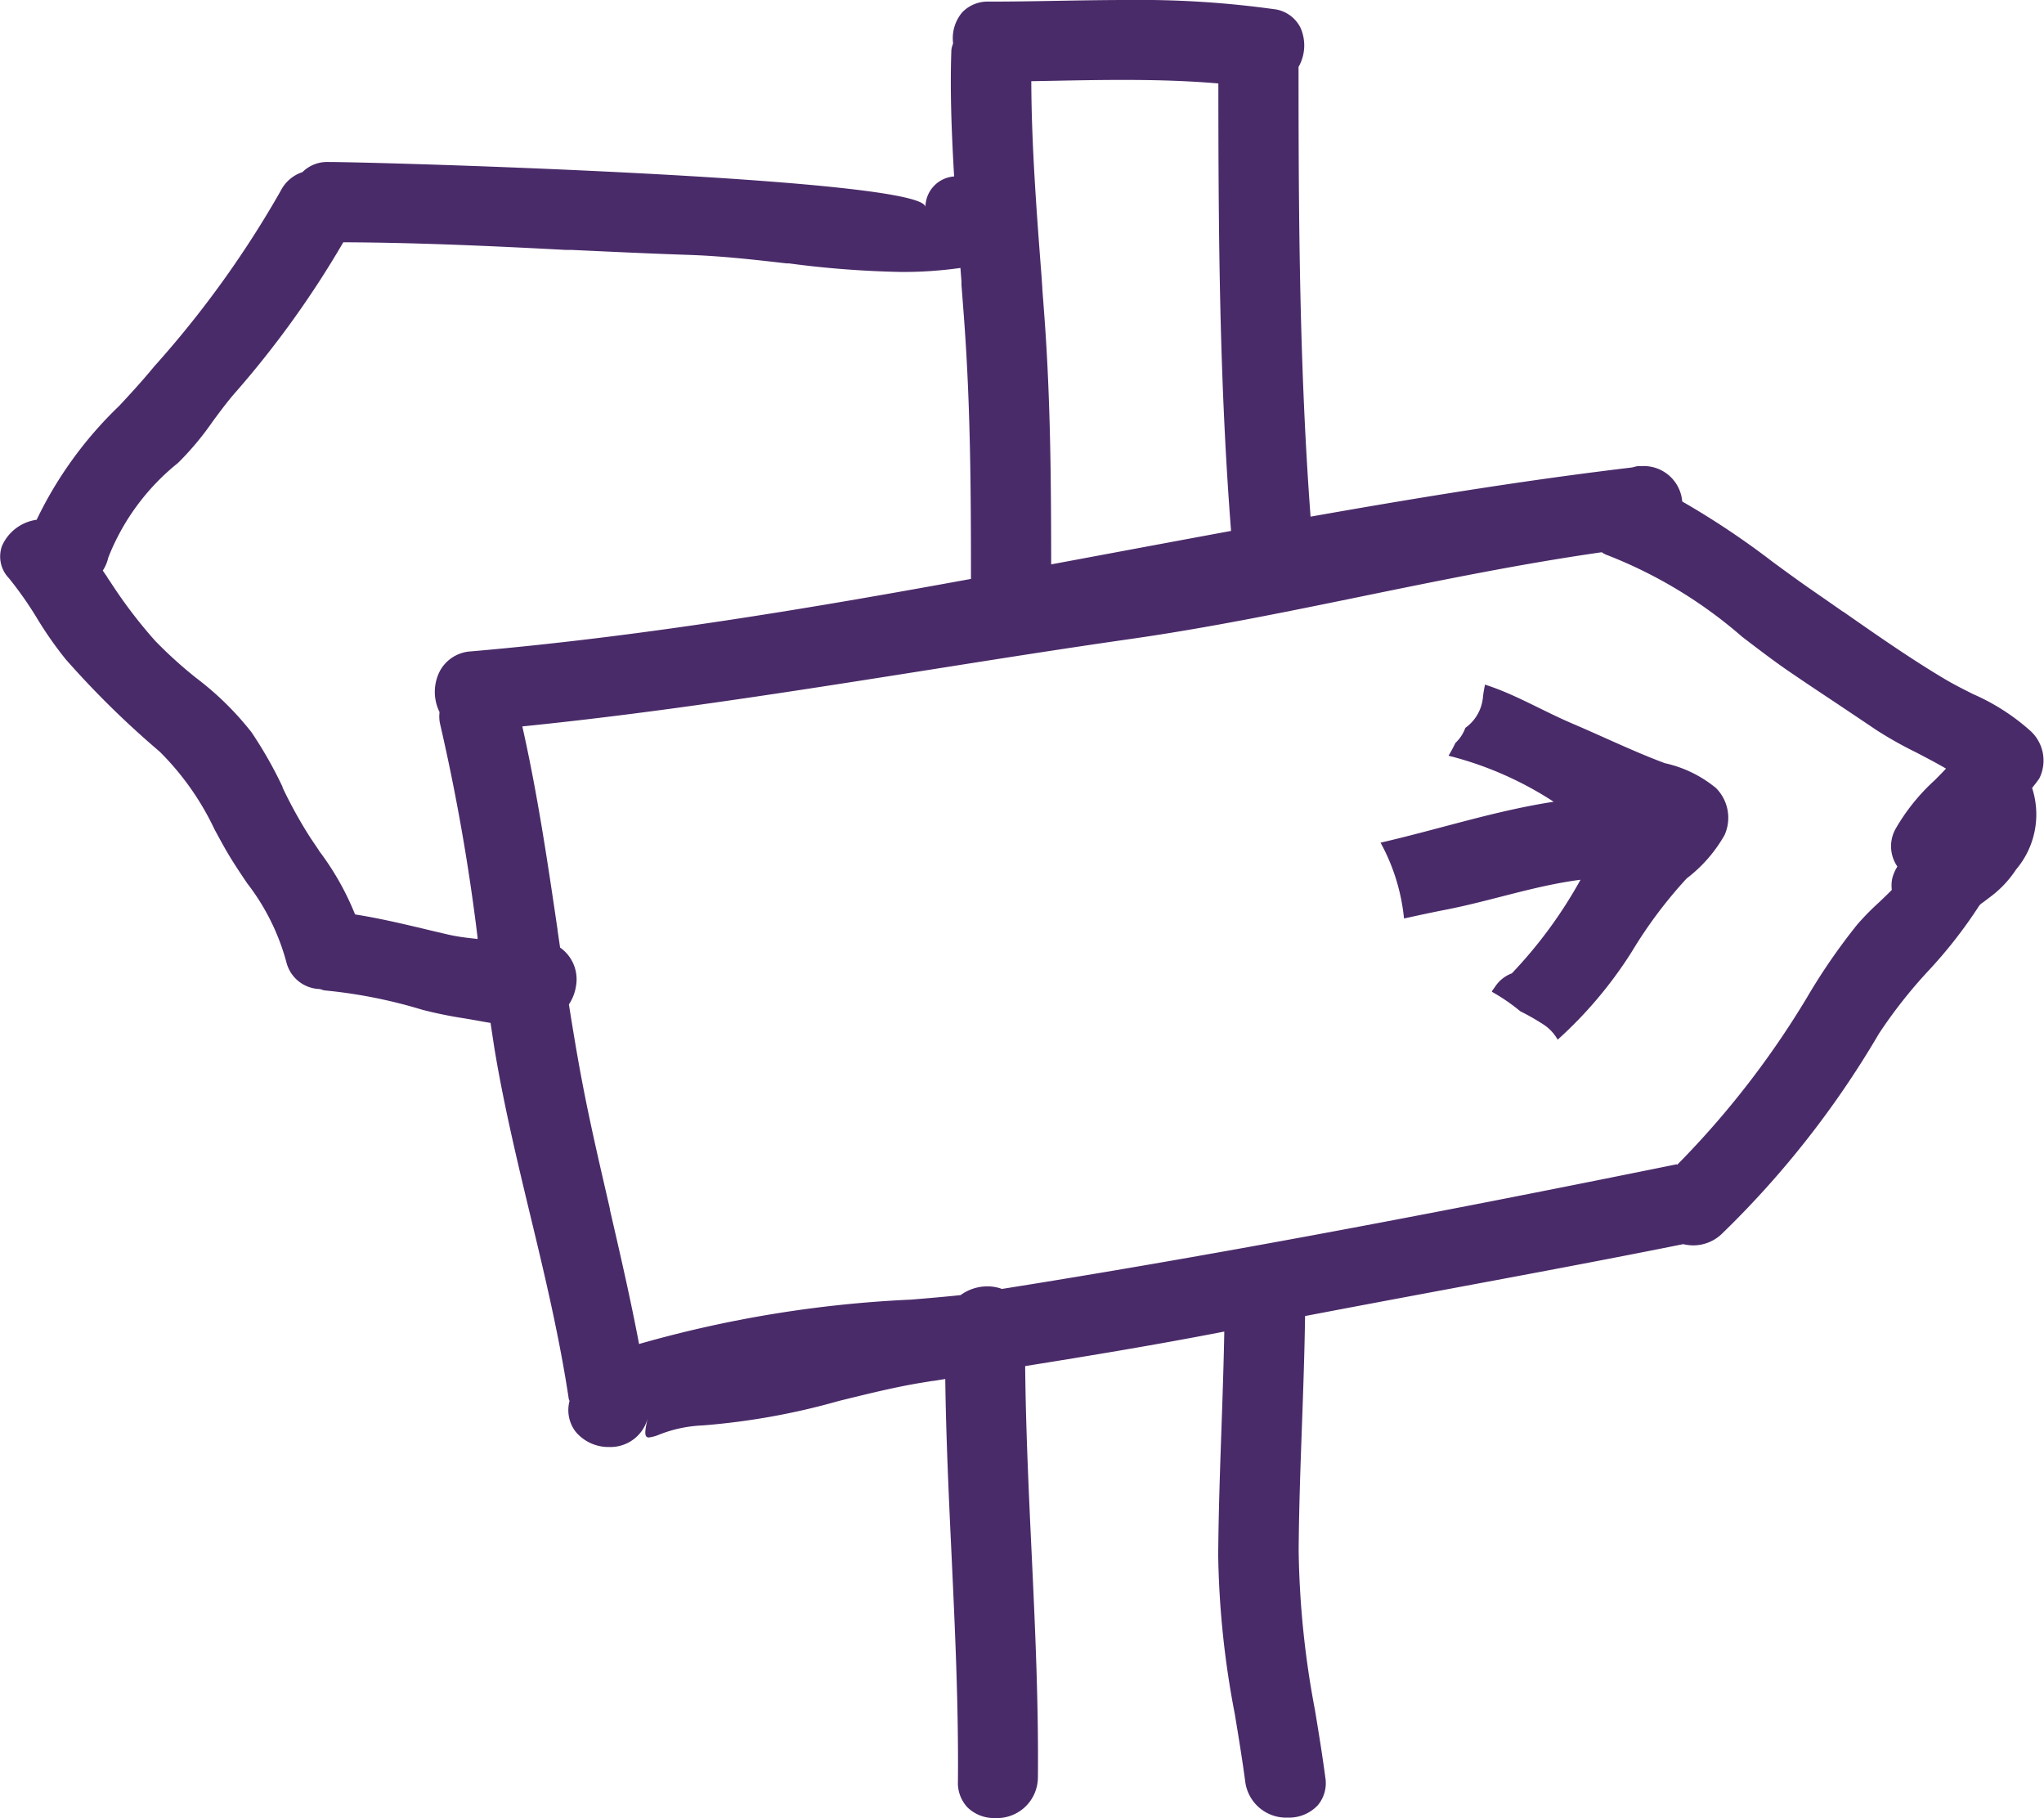
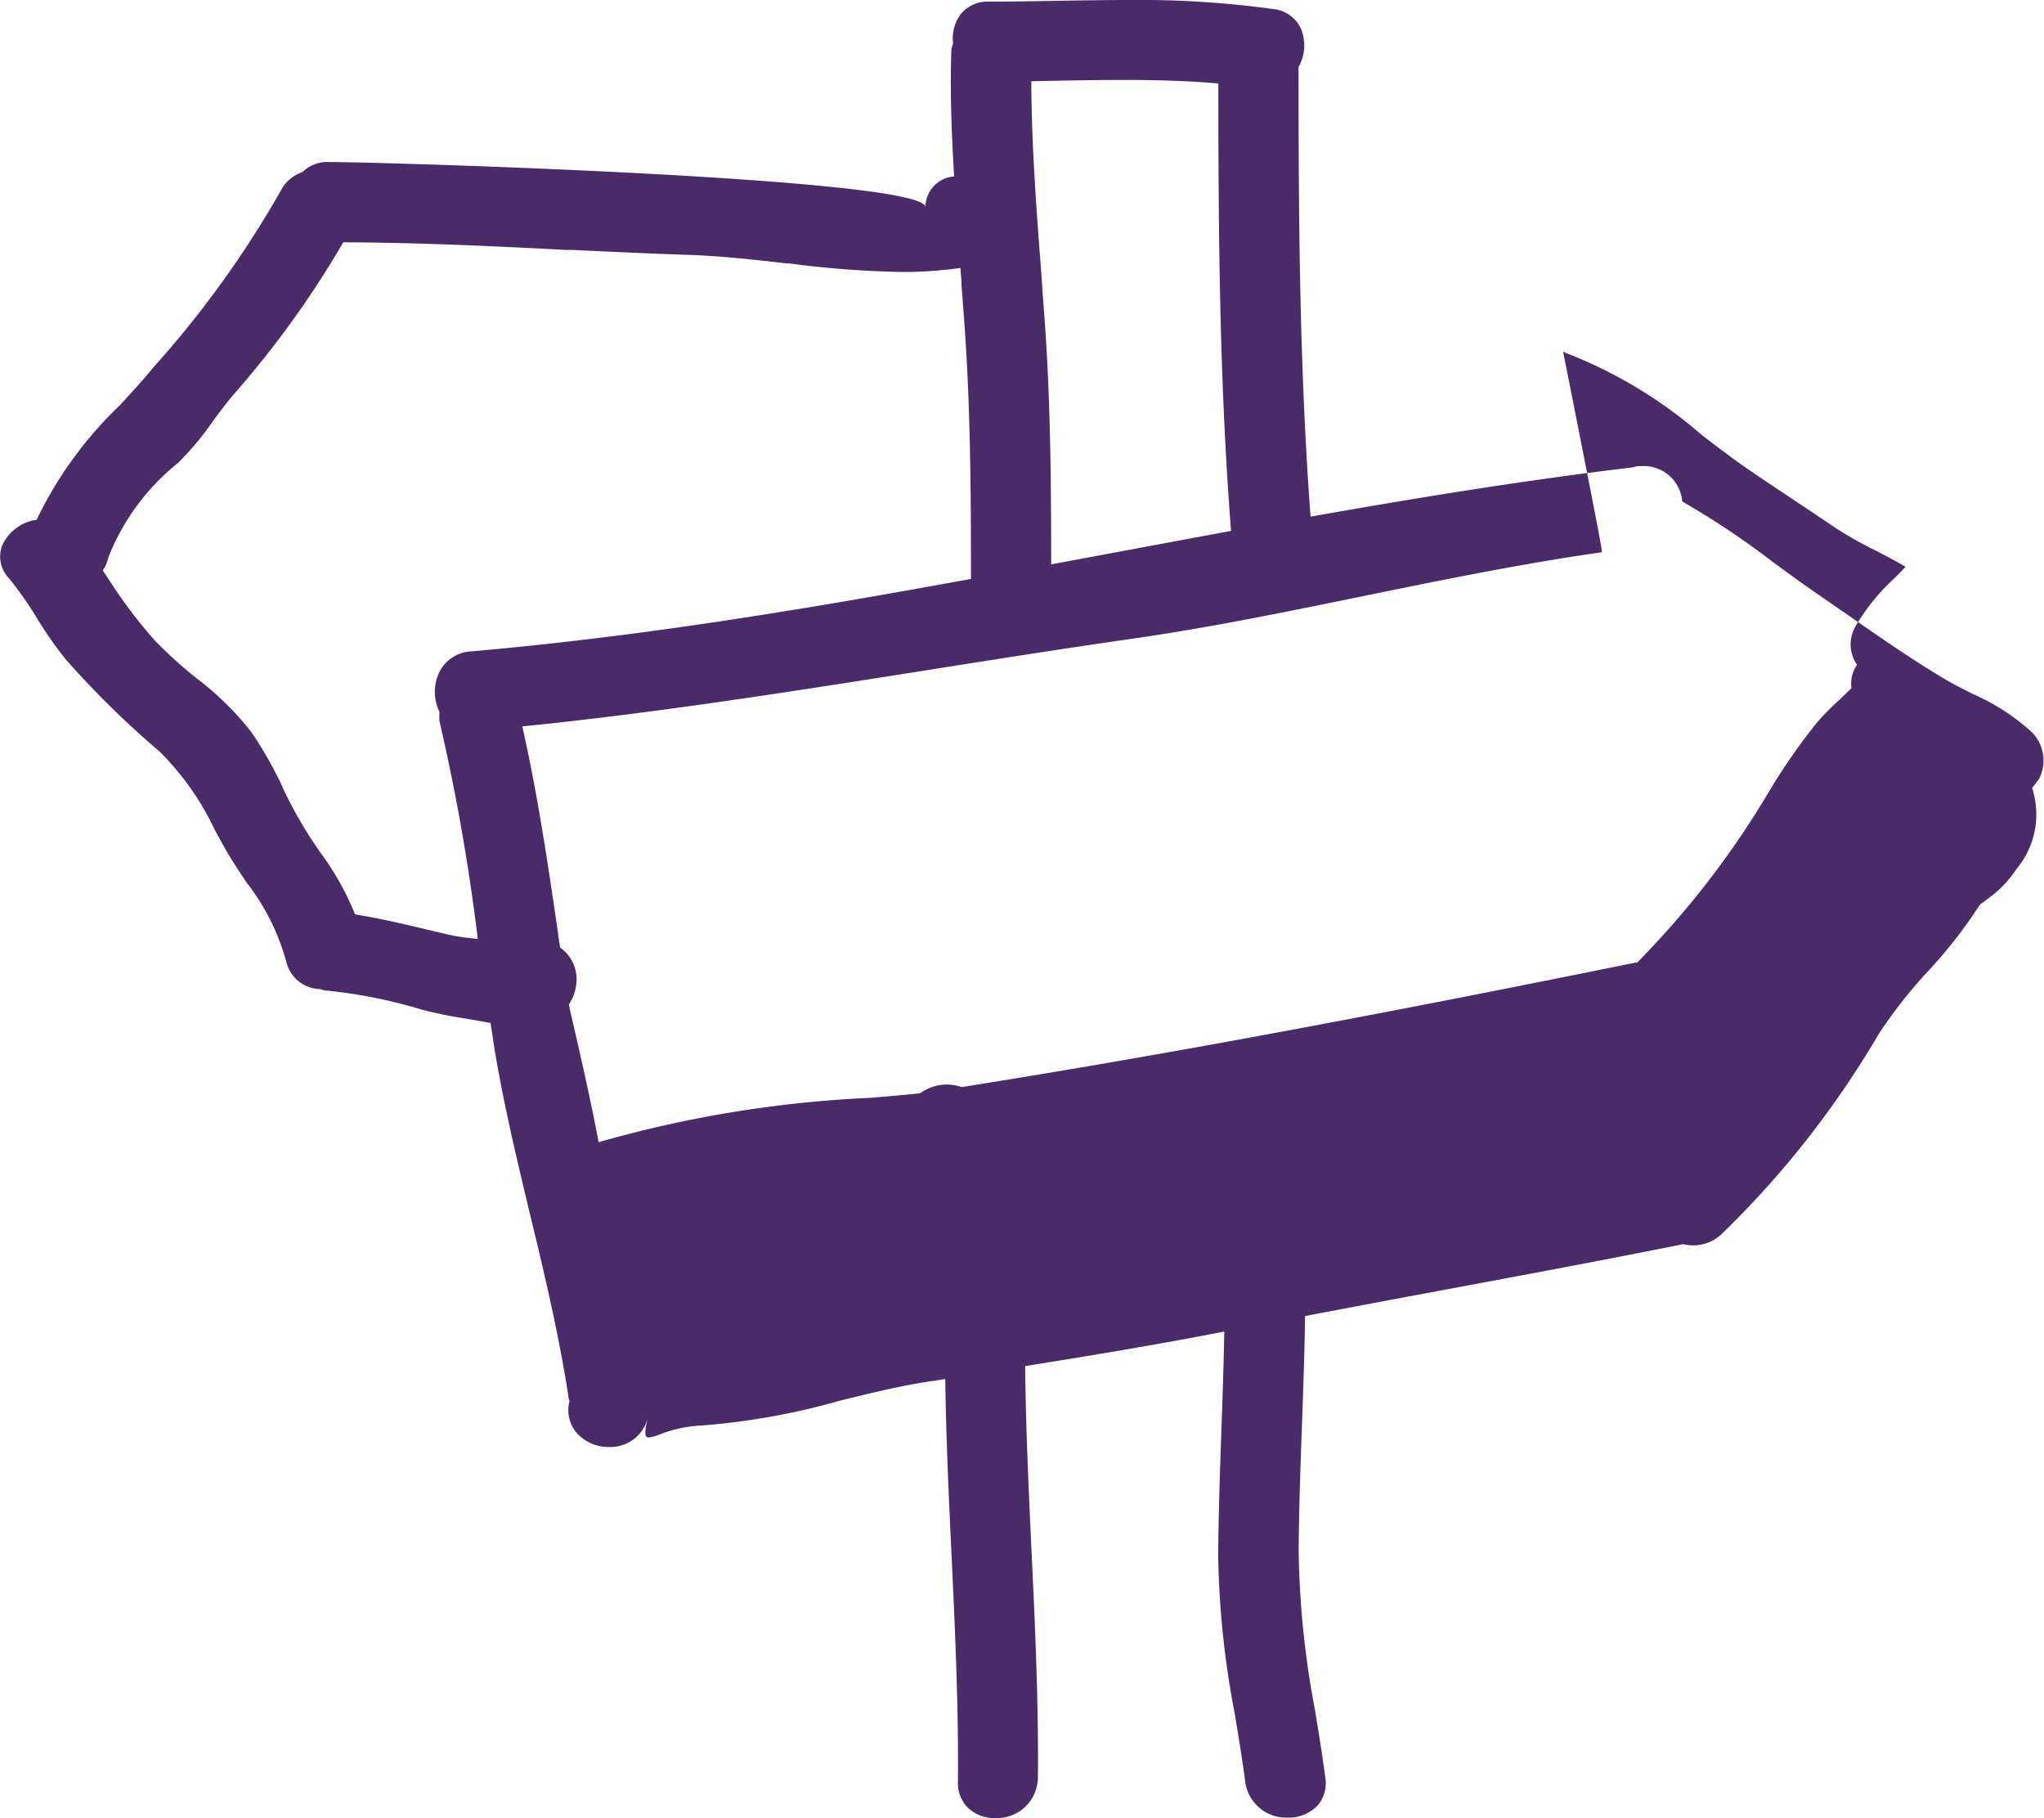
<svg xmlns="http://www.w3.org/2000/svg" width="50.986" height="45.338" viewBox="0 0 50.986 45.338">
  <defs>
    <clipPath id="clip-path">
      <path id="Clip_2" data-name="Clip 2" d="M0,0H50.986V45.338H0Z" transform="translate(0 0.662)" fill="none" />
    </clipPath>
  </defs>
  <g id="Group_6" data-name="Group 6" transform="translate(0 -1)">
    <g id="Group_3" data-name="Group 3" transform="translate(0 0.338)">
-       <path id="Clip_2-2" data-name="Clip 2" d="M0,0H50.986V45.338H0Z" transform="translate(0 0.662)" fill="none" />
      <g id="Group_3-2" data-name="Group 3" clip-path="url(#clip-path)">
-         <path id="Fill_1" data-name="Fill 1" d="M24.819,45.338h0a.949.949,0,0,1-.684-.264.885.885,0,0,1-.24-.649c.017-1.883-.073-3.791-.159-5.636-.068-1.442-.138-2.933-.157-4.4l-.289.047-.012,0h-.008l-.277.045c-.656.107-1.343.277-2.07.456a17.349,17.349,0,0,1-3.4.61,3.309,3.309,0,0,0-1.075.227.968.968,0,0,1-.262.073.078.078,0,0,1-.066-.027c-.041-.052-.029-.182.047-.495a.961.961,0,0,1-.97.76,1.066,1.066,0,0,1-.833-.375.883.883,0,0,1-.158-.77.111.111,0,0,0-.009-.027.1.1,0,0,1-.01-.029c-.232-1.543-.6-3.088-.961-4.583-.313-1.3-.636-2.652-.866-3.994-.028-.163-.053-.329-.077-.489-.015-.1-.031-.206-.047-.309l-.085-.014-.1-.017c-.16-.03-.318-.057-.471-.083a10.523,10.523,0,0,1-1.047-.214A12.412,12.412,0,0,0,8.112,24.7a.309.309,0,0,1-.081-.019.4.4,0,0,0-.058-.017A.882.882,0,0,1,7.145,24a5.59,5.59,0,0,0-.979-1.972c-.186-.276-.378-.561-.55-.864-.09-.159-.179-.323-.265-.481a6.837,6.837,0,0,0-1.358-1.929l-.031-.028A22.713,22.713,0,0,1,1.64,16.442a9.293,9.293,0,0,1-.713-1.018,9.179,9.179,0,0,0-.7-1,.78.78,0,0,1-.177-.81,1.11,1.11,0,0,1,.864-.652,9.8,9.8,0,0,1,2.06-2.841c.28-.3.544-.59.777-.868l.094-.113A25.231,25.231,0,0,0,7,4.762a.935.935,0,0,1,.545-.47.866.866,0,0,1,.631-.252c1.317,0,14.246.381,14.883,1.071a.079.079,0,0,1,.025.059A.771.771,0,0,1,23.8,4.4c-.077-1.3-.1-2.266-.069-3.143a.415.415,0,0,1,.025-.118c.006-.02.013-.041.018-.062A1,1,0,0,1,24,.31a.878.878,0,0,1,.67-.27c.572,0,1.157-.01,1.723-.02S27.553,0,28.132,0a24.369,24.369,0,0,1,3.629.226.851.851,0,0,1,.677.462,1.082,1.082,0,0,1-.047.981c0,3.794.023,7.508.3,11.215,3.229-.572,5.7-.95,8.014-1.226a.583.583,0,0,0,.064-.015.394.394,0,0,1,.112-.02h.081a.963.963,0,0,1,1,.883,20.52,20.52,0,0,1,2.262,1.51c.331.243.673.493,1.005.722.247.17.495.343.744.517l.006,0c.823.574,1.673,1.168,2.527,1.676.232.138.479.262.717.381a5.352,5.352,0,0,1,1.408.9,1,1,0,0,1,.238,1.2c-.043.064-.094.129-.143.191l-.037.047a2.121,2.121,0,0,1-.4,2.034,2.686,2.686,0,0,1-.545.606c-.051.042-.107.083-.155.12l0,0-.09.068-.05.036-.063.045.021-.012a.239.239,0,0,1-.033.032,11.678,11.678,0,0,1-1.274,1.633,12.1,12.1,0,0,0-1.231,1.564,23.445,23.445,0,0,1-3.926,5,1.033,1.033,0,0,1-.7.281,1.087,1.087,0,0,1-.255-.031c-1.99.4-4.019.777-5.981,1.143-1.132.211-2.3.43-3.453.65-.013.912-.046,1.838-.078,2.733-.037,1.022-.075,2.076-.082,3.117A22.794,22.794,0,0,0,32.8,42.64c.09.544.182,1.106.258,1.678a.858.858,0,0,1-.186.7.982.982,0,0,1-.746.309,1.029,1.029,0,0,1-1.065-.9c-.077-.58-.171-1.144-.261-1.689a22.517,22.517,0,0,1-.413-3.954c.008-1.053.045-2.121.081-3.154.028-.794.056-1.616.071-2.424-1.673.326-3.376.607-4.967.861.015,1.544.088,3.107.159,4.619.087,1.845.176,3.752.159,5.635A1.021,1.021,0,0,1,24.819,45.338ZM39.952,13.772h0c-1.97.281-3.954.686-5.873,1.078l-.037.008c-1.914.392-3.894.8-5.866,1.08-1.685.241-3.4.513-5.067.777-3.306.522-6.722,1.062-10.08,1.4.38,1.685.634,3.406.879,5.071l0,.014.063.43a.965.965,0,0,1,.4.941,1.145,1.145,0,0,1-.18.478c.1.626.2,1.241.318,1.862.2,1.064.451,2.135.69,3.171l.015.067,0,.019c.252,1.091.513,2.219.727,3.348a29.494,29.494,0,0,1,6.773-1.106h.006c.413-.034.883-.074,1.241-.113a1.134,1.134,0,0,1,.668-.218,1.044,1.044,0,0,1,.364.064c4.832-.768,10.023-1.726,16.834-3.109l0,.01.012,0a22.189,22.189,0,0,0,3.224-4.151,15.194,15.194,0,0,1,1.267-1.84,6.531,6.531,0,0,1,.524-.535l.009-.008.056-.053c.083-.079.18-.172.271-.265a.89.89,0,0,1,.008-.273.988.988,0,0,1,.131-.309.891.891,0,0,1-.049-.934,5.018,5.018,0,0,1,.979-1.218c.129-.13.211-.214.283-.291-.248-.145-.519-.285-.738-.4a9.908,9.908,0,0,1-1-.562c-.323-.218-.661-.444-1-.671l-.083-.055c-.364-.242-.74-.492-1.108-.744s-.792-.576-1.159-.857a11.446,11.446,0,0,0-3.356-2.032.342.342,0,0,1-.086-.04l-.008,0-.005,0C39.99,13.792,39.973,13.782,39.952,13.772ZM8.563,6.042A24.059,24.059,0,0,1,5.819,9.847c-.179.212-.338.426-.491.633l-.027.037,0,0a7.275,7.275,0,0,1-.861,1.028A5.691,5.691,0,0,0,2.7,13.907a.971.971,0,0,1-.136.322l.117.171,0,.006.072.105.007.011a12,12,0,0,0,1.109,1.457,10.782,10.782,0,0,0,1.011.917l.01.008A7.5,7.5,0,0,1,6.273,18.26a10.32,10.32,0,0,1,.775,1.363l0,.008,0,.007a11.192,11.192,0,0,0,.707,1.273l.061.09.135.2.006.009,0,.005a6.893,6.893,0,0,1,.9,1.589c.584.091,1.174.23,1.743.365l.032.008c.181.043.362.086.543.128.221.051.435.078.643.1h.005l.089.012V23.4l0-.029a50.983,50.983,0,0,0-.935-5.321.838.838,0,0,1-.015-.265l0-.032a1.132,1.132,0,0,1,.018-1.033.938.938,0,0,1,.769-.476c4.317-.374,8.545-1.089,12.471-1.807,0-2.25-.013-4.286-.167-6.412-.022-.3-.046-.611-.07-.921l0-.031,0-.032,0-.019-.026-.34a10.188,10.188,0,0,1-1.474.1,24.55,24.55,0,0,1-2.806-.214l-.024,0-.014,0-.021,0c-.786-.09-1.6-.183-2.422-.211-.982-.033-1.979-.08-2.944-.125l-.043,0-.06,0-.044,0C12.387,6.141,10.441,6.049,8.563,6.042ZM28.02,1.993c-.6,0-1.2.011-1.739.022h-.012l-.544.01c.005,1.6.134,3.284.259,4.912v.007L26,7.178l0,.027q.028.363.054.716c.151,2.063.165,4.088.167,6.153l.748-.139.375-.07c1.1-.205,2.24-.418,3.364-.625-.291-3.73-.316-7.407-.317-11.159C29.7,2.022,28.948,1.993,28.02,1.993Z" transform="translate(0 0.662)" fill="#4a2b69" />
+         <path id="Fill_1" data-name="Fill 1" d="M24.819,45.338h0a.949.949,0,0,1-.684-.264.885.885,0,0,1-.24-.649c.017-1.883-.073-3.791-.159-5.636-.068-1.442-.138-2.933-.157-4.4l-.289.047-.012,0h-.008l-.277.045c-.656.107-1.343.277-2.07.456a17.349,17.349,0,0,1-3.4.61,3.309,3.309,0,0,0-1.075.227.968.968,0,0,1-.262.073.078.078,0,0,1-.066-.027c-.041-.052-.029-.182.047-.495a.961.961,0,0,1-.97.76,1.066,1.066,0,0,1-.833-.375.883.883,0,0,1-.158-.77.111.111,0,0,0-.009-.027.1.1,0,0,1-.01-.029c-.232-1.543-.6-3.088-.961-4.583-.313-1.3-.636-2.652-.866-3.994-.028-.163-.053-.329-.077-.489-.015-.1-.031-.206-.047-.309l-.085-.014-.1-.017c-.16-.03-.318-.057-.471-.083a10.523,10.523,0,0,1-1.047-.214A12.412,12.412,0,0,0,8.112,24.7a.309.309,0,0,1-.081-.019.4.4,0,0,0-.058-.017A.882.882,0,0,1,7.145,24a5.59,5.59,0,0,0-.979-1.972c-.186-.276-.378-.561-.55-.864-.09-.159-.179-.323-.265-.481a6.837,6.837,0,0,0-1.358-1.929l-.031-.028A22.713,22.713,0,0,1,1.64,16.442a9.293,9.293,0,0,1-.713-1.018,9.179,9.179,0,0,0-.7-1,.78.78,0,0,1-.177-.81,1.11,1.11,0,0,1,.864-.652,9.8,9.8,0,0,1,2.06-2.841c.28-.3.544-.59.777-.868l.094-.113A25.231,25.231,0,0,0,7,4.762a.935.935,0,0,1,.545-.47.866.866,0,0,1,.631-.252c1.317,0,14.246.381,14.883,1.071a.079.079,0,0,1,.025.059A.771.771,0,0,1,23.8,4.4c-.077-1.3-.1-2.266-.069-3.143a.415.415,0,0,1,.025-.118c.006-.02.013-.041.018-.062A1,1,0,0,1,24,.31a.878.878,0,0,1,.67-.27c.572,0,1.157-.01,1.723-.02S27.553,0,28.132,0a24.369,24.369,0,0,1,3.629.226.851.851,0,0,1,.677.462,1.082,1.082,0,0,1-.047.981c0,3.794.023,7.508.3,11.215,3.229-.572,5.7-.95,8.014-1.226a.583.583,0,0,0,.064-.015.394.394,0,0,1,.112-.02h.081a.963.963,0,0,1,1,.883,20.52,20.52,0,0,1,2.262,1.51c.331.243.673.493,1.005.722.247.17.495.343.744.517l.006,0c.823.574,1.673,1.168,2.527,1.676.232.138.479.262.717.381a5.352,5.352,0,0,1,1.408.9,1,1,0,0,1,.238,1.2c-.043.064-.094.129-.143.191l-.037.047a2.121,2.121,0,0,1-.4,2.034,2.686,2.686,0,0,1-.545.606c-.051.042-.107.083-.155.12l0,0-.09.068-.05.036-.063.045.021-.012a.239.239,0,0,1-.033.032,11.678,11.678,0,0,1-1.274,1.633,12.1,12.1,0,0,0-1.231,1.564,23.445,23.445,0,0,1-3.926,5,1.033,1.033,0,0,1-.7.281,1.087,1.087,0,0,1-.255-.031c-1.99.4-4.019.777-5.981,1.143-1.132.211-2.3.43-3.453.65-.013.912-.046,1.838-.078,2.733-.037,1.022-.075,2.076-.082,3.117A22.794,22.794,0,0,0,32.8,42.64c.09.544.182,1.106.258,1.678a.858.858,0,0,1-.186.7.982.982,0,0,1-.746.309,1.029,1.029,0,0,1-1.065-.9c-.077-.58-.171-1.144-.261-1.689a22.517,22.517,0,0,1-.413-3.954c.008-1.053.045-2.121.081-3.154.028-.794.056-1.616.071-2.424-1.673.326-3.376.607-4.967.861.015,1.544.088,3.107.159,4.619.087,1.845.176,3.752.159,5.635A1.021,1.021,0,0,1,24.819,45.338ZM39.952,13.772h0c-1.97.281-3.954.686-5.873,1.078l-.037.008c-1.914.392-3.894.8-5.866,1.08-1.685.241-3.4.513-5.067.777-3.306.522-6.722,1.062-10.08,1.4.38,1.685.634,3.406.879,5.071l0,.014.063.43a.965.965,0,0,1,.4.941,1.145,1.145,0,0,1-.18.478l.015.067,0,.019c.252,1.091.513,2.219.727,3.348a29.494,29.494,0,0,1,6.773-1.106h.006c.413-.034.883-.074,1.241-.113a1.134,1.134,0,0,1,.668-.218,1.044,1.044,0,0,1,.364.064c4.832-.768,10.023-1.726,16.834-3.109l0,.01.012,0a22.189,22.189,0,0,0,3.224-4.151,15.194,15.194,0,0,1,1.267-1.84,6.531,6.531,0,0,1,.524-.535l.009-.008.056-.053c.083-.079.18-.172.271-.265a.89.89,0,0,1,.008-.273.988.988,0,0,1,.131-.309.891.891,0,0,1-.049-.934,5.018,5.018,0,0,1,.979-1.218c.129-.13.211-.214.283-.291-.248-.145-.519-.285-.738-.4a9.908,9.908,0,0,1-1-.562c-.323-.218-.661-.444-1-.671l-.083-.055c-.364-.242-.74-.492-1.108-.744s-.792-.576-1.159-.857a11.446,11.446,0,0,0-3.356-2.032.342.342,0,0,1-.086-.04l-.008,0-.005,0C39.99,13.792,39.973,13.782,39.952,13.772ZM8.563,6.042A24.059,24.059,0,0,1,5.819,9.847c-.179.212-.338.426-.491.633l-.027.037,0,0a7.275,7.275,0,0,1-.861,1.028A5.691,5.691,0,0,0,2.7,13.907a.971.971,0,0,1-.136.322l.117.171,0,.006.072.105.007.011a12,12,0,0,0,1.109,1.457,10.782,10.782,0,0,0,1.011.917l.01.008A7.5,7.5,0,0,1,6.273,18.26a10.32,10.32,0,0,1,.775,1.363l0,.008,0,.007a11.192,11.192,0,0,0,.707,1.273l.061.09.135.2.006.009,0,.005a6.893,6.893,0,0,1,.9,1.589c.584.091,1.174.23,1.743.365l.032.008c.181.043.362.086.543.128.221.051.435.078.643.1h.005l.089.012V23.4l0-.029a50.983,50.983,0,0,0-.935-5.321.838.838,0,0,1-.015-.265l0-.032a1.132,1.132,0,0,1,.018-1.033.938.938,0,0,1,.769-.476c4.317-.374,8.545-1.089,12.471-1.807,0-2.25-.013-4.286-.167-6.412-.022-.3-.046-.611-.07-.921l0-.031,0-.032,0-.019-.026-.34a10.188,10.188,0,0,1-1.474.1,24.55,24.55,0,0,1-2.806-.214l-.024,0-.014,0-.021,0c-.786-.09-1.6-.183-2.422-.211-.982-.033-1.979-.08-2.944-.125l-.043,0-.06,0-.044,0C12.387,6.141,10.441,6.049,8.563,6.042ZM28.02,1.993c-.6,0-1.2.011-1.739.022h-.012l-.544.01c.005,1.6.134,3.284.259,4.912v.007L26,7.178l0,.027q.028.363.054.716c.151,2.063.165,4.088.167,6.153l.748-.139.375-.07c1.1-.205,2.24-.418,3.364-.625-.291-3.73-.316-7.407-.317-11.159C29.7,2.022,28.948,1.993,28.02,1.993Z" transform="translate(0 0.662)" fill="#4a2b69" />
      </g>
    </g>
-     <path id="Fill_4" data-name="Fill 4" d="M8.342,2.559a3.017,3.017,0,0,0-1.25-.6C6.323,1.673,5.557,1.3,4.8.978S3.361.241,2.605,0c-.019.1-.039.2-.05.3a1.054,1.054,0,0,1-.44.778.972.972,0,0,1-.249.378,3.582,3.582,0,0,1-.17.316.79.79,0,0,0,.1.027A8.673,8.673,0,0,1,4.318,2.921C2.857,3.144,1.444,3.61,0,3.941A4.942,4.942,0,0,1,.585,5.832c.343-.075.687-.15,1.032-.217,1.147-.223,2.221-.6,3.371-.749A11.337,11.337,0,0,1,3.275,7.2a.856.856,0,0,0-.406.316l-.08.113c-.006.01-.007.02-.013.03a4.746,4.746,0,0,1,.71.487,5.783,5.783,0,0,1,.606.348,1.105,1.105,0,0,1,.326.36,10.449,10.449,0,0,0,1.853-2.2A11.267,11.267,0,0,1,7.635,4.834a3.58,3.58,0,0,0,.944-1.079,1.049,1.049,0,0,0-.237-1.2" transform="translate(34.437 18.073)" fill="#4a2b69" />
  </g>
</svg>